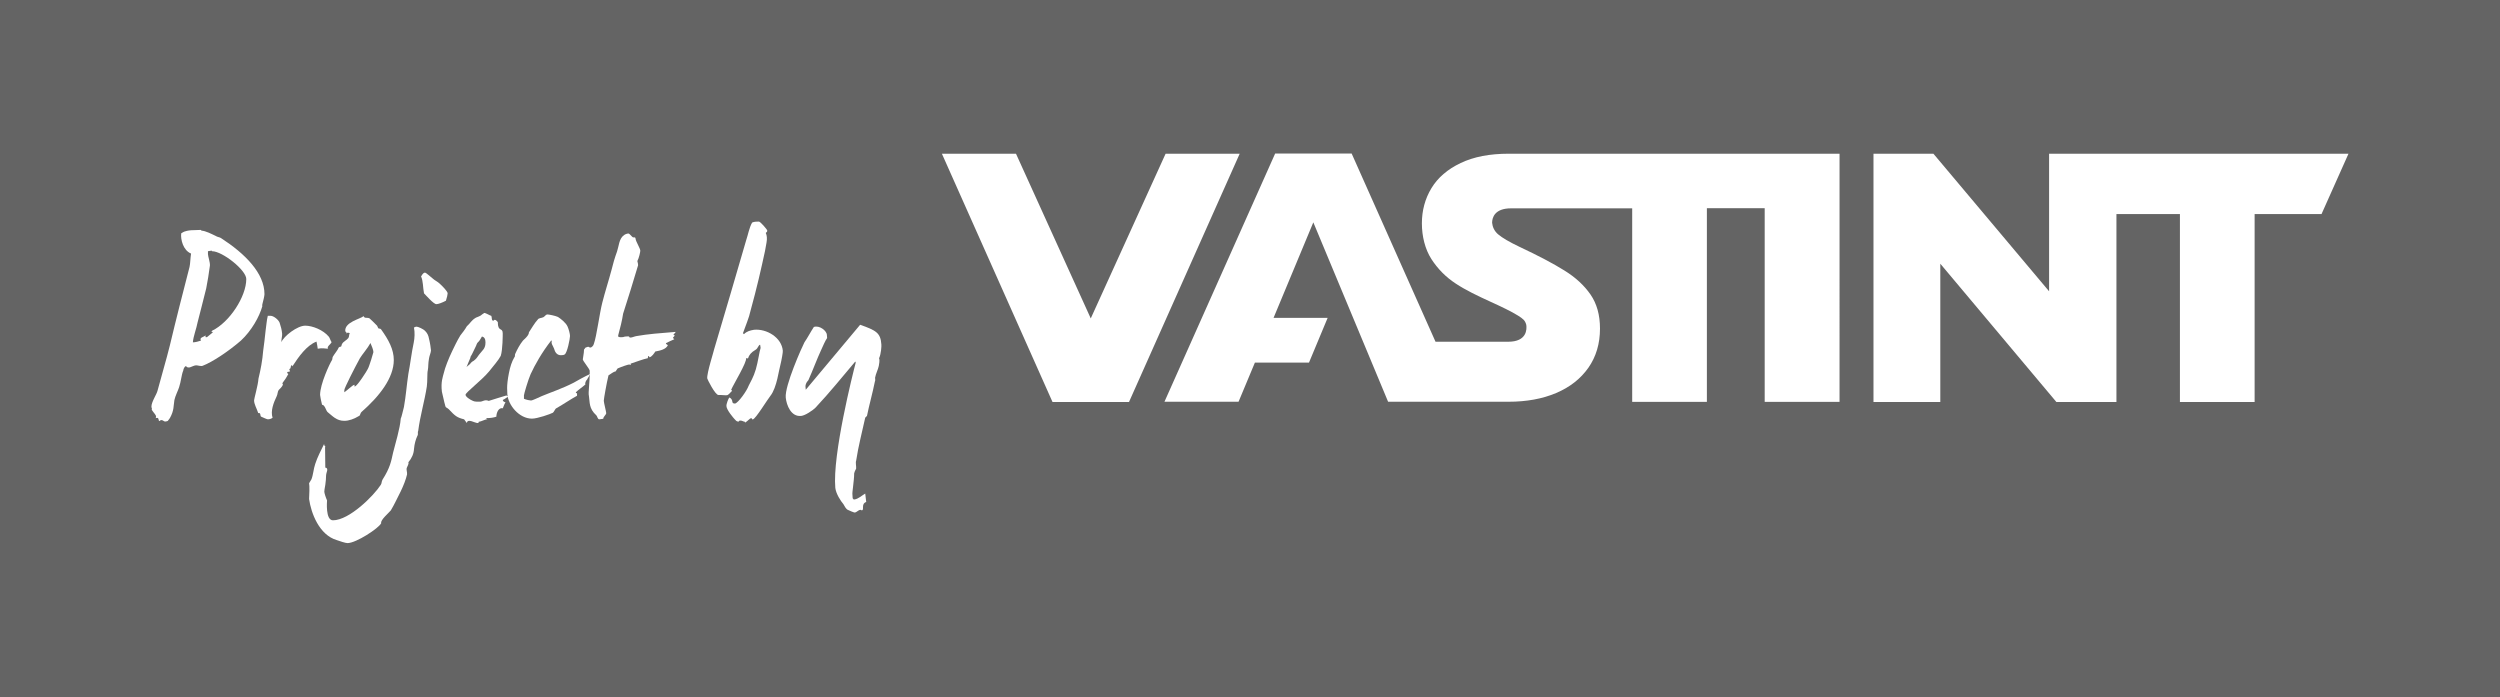
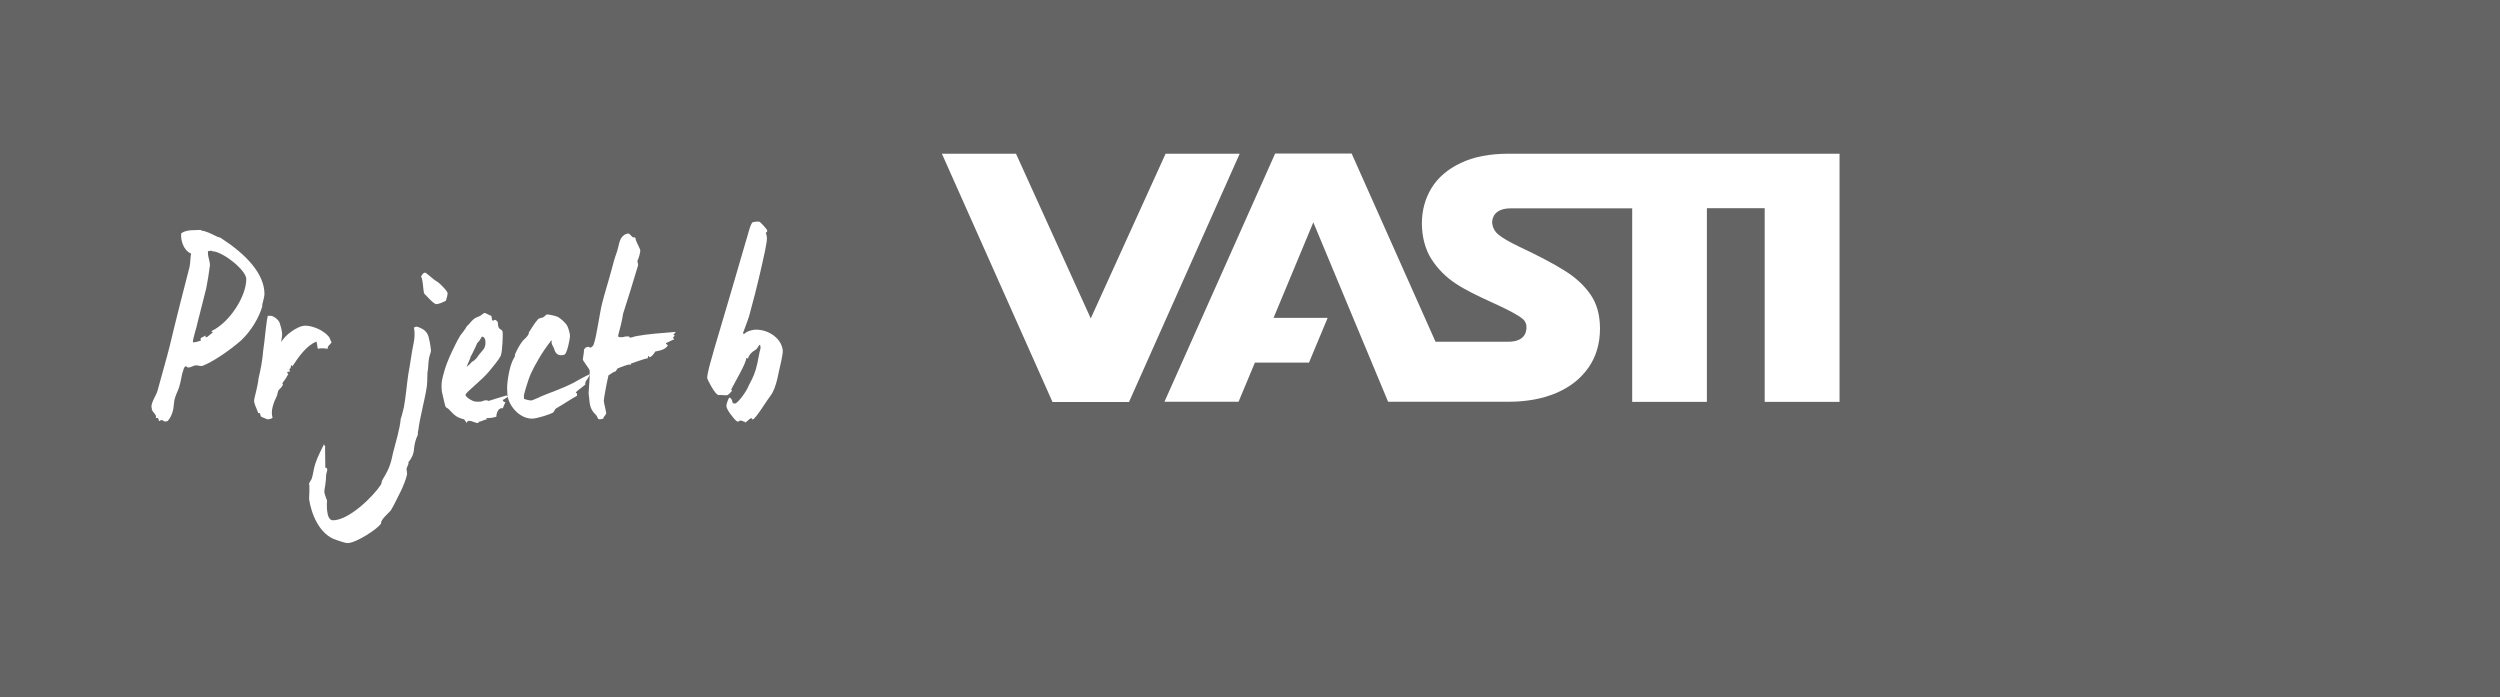
<svg xmlns="http://www.w3.org/2000/svg" id="_Layer_" width="330" height="92" viewBox="0 0 330 92">
  <rect width="330" height="92" fill="#646464" />
  <path d="m34.63,40.18c-.03.1-.03.16,0,.23-.39,1.4-1.43,3.25-2.83,4.55-1.69,1.46-3.77,2.83-5.04,3.32-.23.1-.65-.06-.88-.06-.26,0-.75.29-.91.29-.23,0-.36-.06-.39-.16v-.06c-.26.13-.36.39-.39.62-.23.52-.29,1.43-.55,2.21-.13.42-.52,1.17-.62,1.69-.13.78-.03,1.37-.59,2.37l-.29.39c-.1,0-.13.07-.36.07-.13,0-.29-.19-.45-.19-.23,0-.19.13-.33.13-.1-.16-.03-.42-.26-.42s-.1.03-.2.03c0-.1.06.03.06-.2s-.32-.49-.58-.91c.1-.13-.03-.19-.03-.42,0-.62.71-1.63.81-2.11.52-1.98,1.14-4,1.62-5.95.81-3.41,1.72-6.96,2.6-10.37.1-.42.1-1.14.2-1.76-1.04-.42-1.4-1.85-1.3-2.67.16-.1.36-.23.52-.26.29-.1.68-.16,1.17-.16.49-.03.75-.03.85-.03.23,0,.03.06.13.1.52,0,1.37.45,1.92.71.1.1.52.16.65.26,3.22,2.08,5.75,4.65,5.75,7.41,0,.23-.16.88-.29,1.37Zm-6.63-7.02c-.1,0,.06-.07-.1-.07s-.32.07-.45.07v.39c0,.26.29,1.07.26,1.5-.13,1.04-.32,2.15-.49,3.02-.36,1.53-.88,3.41-1.14,4.49-.13.75-.58,1.89-.62,2.63.29,0,.81-.13,1.07-.23-.26-.42.36-.46.59-.68.03.06.03.1.03.1v.03c-.13.1.03.1.16.1.16-.13.75-.59.85-.72-.03,0-.03.03-.13.03h-.07c-.1-.13.03-.07.03-.16,2.31-1.11,4.52-4.52,4.52-6.83,0-1.17-3.15-3.67-4.52-3.67Z" fill="#fff" />
  <path d="m43.31,46.03c-.36,0-.75-.13-1.37,0-.03-.23-.07-.52-.16-.94-1.3.49-2.37,2.01-3.19,3.28,0-.1-.03-.16-.13-.16-.1.2-.13.32-.07.39-.03,0-.06,0-.1.03-.06.1-.1.13-.1.13-.03.1.1.13.1.26-.1,0-.1.06-.23.06h-.03c-.07,0-.1.03-.1.06-.1.13.13.2.13.23-.19.36-.45.78-.78,1.2,0,.13.1.2.06.23-.13.29-.33.46-.55.68-.16.23-.13.55-.26.81-.42.88-.84,1.95-.55,2.86-.19.13-.39.2-.62.2-.13,0-.62-.23-.91-.36-.13-.13,0-.55-.36-.46-.23-.68-.55-1.17-.55-1.69,0-.2.52-1.98.58-2.86.29-1.2.52-2.41.62-3.67.1-.75.23-1.72.32-2.67.1-.62.13-1.33.29-1.95h.39c.36,0,1.01.49,1.17.91.16.49.29.94.33,1.43.03.36-.1.65-.1,1.14.33-.81,2.11-2.18,3.15-2.18.94,0,2.37.55,3.12,1.46.13.16.19.46.36.72-.13.29-.62.55-.49.84Z" fill="#fff" />
-   <path d="m45.58,43.75c-.16-1.24,2.05-1.66,2.41-2.02.16.36.42.13.78.29.16.13.72.68,1.01.98,0,.03.03.06.06.13.03.1.1.19.13.23.1.03.23,0,.32.1,1.01,1.4,1.69,2.67,1.69,4.06,0,2.37-1.89,4.78-4.26,6.86-.13.1-.16.36-.26.49-.75.45-1.4.68-2.02.68-1.01,0-1.53-.62-2.18-1.14-.23-.16-.36-.98-.75-.98-.1-.39-.26-1.14-.26-1.3,0-1.43,1.27-4.13,1.56-4.58.1-.1.03-.39.16-.52.23-.39.59-.78.75-1.17.13-.1.13-.07.26-.1.13-.03.07-.23.19-.39.16-.29.58-.45.81-.75.13-.16.06-.42.19-.65-.1,0-.29-.16-.42.06,0-.1-.03-.16-.06-.2l-.13-.1Zm3.32,1.53c-.36.68-1.11,1.53-1.4,2.02-.71,1.3-2.05,3.93-2.05,4.19v.29c.42-.29,1.14-.98,1.3-.98.23,0-.16.2.1.2.29,0,1.63-2.11,1.69-2.28.19-.29.75-2.18.75-2.24,0-.26-.23-.85-.39-1.2Z" fill="#fff" />
  <path d="m41.09,63.32c.26-.62.29-1.43.52-2.08.29-.91.78-1.82,1.17-2.63,0,.1.03.26.13.26.03,0,.03.06,0,.2l.03,2.66c.13,0,.26.07.26.29,0,.16-.16.49-.16.78,0,.33-.03.72-.1,1.2-.1.49-.13.81-.13.91,0,.16.19.78.36,1.14,0,.13-.23,2.63.78,2.63,2.15,0,5.4-3.25,6.31-4.68.13-.16.1-.45.23-.68,1.01-1.59,1.14-2.41,1.4-3.58.29-1.17.91-3.15,1.01-4.49.1-.16.29-1.04.42-1.53.26-1.43.36-2.89.58-4.35.26-1.33.42-2.8.71-4.13.13-.65.16-1.37.03-2.02.13,0,.13-.1.36-.1.16,0,.88.29,1.14.59.26.26.42.58.49,1.01.13.49.26,1.37.26,1.53,0,.26-.23.78-.26,1.07-.13.65-.07,1.14-.16,1.56-.1.36-.03,1.46-.13,2.14-.29,1.92-.88,3.84-1.14,5.88-.1.13.03.46-.1.62-.23.49-.39,1.07-.45,1.72-.03.65-.29,1.24-.75,1.79.1.16-.1.45-.2.72-.1.23.07.58.03.88-.16.68-.45,1.43-.84,2.24-.42.81-.81,1.69-1.3,2.5-.19.26-1.43,1.3-1.27,1.69-.33.68-3.32,2.63-4.45,2.63-.26,0-1.04-.26-1.4-.39-2.34-.68-3.41-3.58-3.67-5.43.1-1.92,0-1.92,0-2.08l.29-.49Zm17.78-23.63c-.42.23-1.01.46-1.27.46-.36,0-1.37-1.17-1.63-1.43-.16-.81-.1-1.59-.39-2.24.13-.16.26-.49.52-.49.16,0,.71.55,1.1.84.16.16.59.36.85.62.29.26,1.04,1.01,1.04,1.27,0,.16-.1.59-.23.98Z" fill="#fff" />
  <path d="m63.75,41.41c.26,0-.06-.1.2-.1.16,0,.62.29.91.39.1.29,0,.62.23.62.26,0,0-.1.23-.1.16,0,.26.16.39.29,0,1.37.65.65.65,1.5,0,.19,0,2.15-.26,2.96-.26.52-1.01,1.4-1.56,2.08-.94,1.14-3.09,2.76-3.09,3.06,0,.26.59.65.98.81.23.13.72.1.94.1.36,0,.62-.33,1.14-.1.88-.26,1.69-.55,2.34-.72.1.1.23.13.33.13-.36.13-.52.36-.81.46,0,.16.13.26.36.32-.13.16-.23.49-.36.78-.55-.13-.85.59-.85,1.11-.39.13-.78.19-1.27.19-.16.1,0,.13.13.13-.36.03-.85.33-1.2.36v.1s-.03.06-.13.06c-.39,0-1.33-.65-1.43,0l-.36-.49c-.94-.23-1.2-.45-2.02-1.33-.59-.52-.29.29-.91-2.31-.16-1.3.13-1.98.26-2.5.13-.62.62-1.88,1.11-2.89.26-.52.59-1.27,1.07-2.05.23-.29.62-.78.85-1.2.49-.42.55-.75,1.2-1.14.21-.09.63-.22.81-.42.03-.03.14-.1.14-.1Zm-1.64,6.53c.08-.08.26-.25.38-.29.08-.04.38-.3.5-.49.28-.43.56-.7.8-1.01.32-.39.32-.93.27-1.22-.06-.41-.36-.51-.45-.5-.16.23-.27.54-.51.74-.16.12-.19.35-.27.5-.23.46-.57,1.22-.65,1.3-.08.08-.07.23-.11.31-.19.46-.38.88-.49,1.18.12-.16.35-.27.55-.51Z" fill="#fff" />
  <path d="m77.47,50.12c-.13.13-.29.49-.19.62-.39.36-.91.68-1.27,1.04,0,.1.06.13.16.13v.33c-.78.42-1.62,1.01-2.8,1.69-.13.13-.23.42-.39.55-.36.19-2.05.78-2.76.78-1.69,0-3.15-1.79-3.25-3.22,0-.26-.03-.59-.03-.81,0-.49.07-1.14.23-1.95.16-.84.39-1.56.72-2.11.1-.03.06-.26.1-.42.29-.65.62-1.27,1.04-1.79.29-.29.59-.52.75-.88l.04-.22c.34-.5.73-1.21,1.16-1.67.13-.23.49-.19.75-.32.23-.13.29-.36.55-.36.16,0,1.01.16,1.37.33.36.23,1.04.75,1.27,1.27.16.36.32.98.32,1.24,0,.33-.36,2.24-.71,2.44-.1.07-.26.1-.49.1-.52,0-.78-.39-.91-.88-.13-.36-.42-.65-.29-1.01v-.03h-.1c-1.2,1.53-2.15,3.22-2.7,4.42-.33.75-.88,2.63-.88,2.79v.46c.29.13.78.23.94.23s.91-.36,1.43-.59c1.17-.49,2.67-.98,4.19-1.76.39-.23,1.43-.81,2.21-1.17-.12.12-.2.4-.33.55l-.12.23Z" fill="#fff" />
  <path d="m83.84,31.37s.06.07.06.16c0,.29.62,1.27.62,1.56,0,.16-.16.94-.39,1.37.06.23.1.39.1.55-.65,2.21-1.33,4.36-1.98,6.4-.13.88-.39,1.92-.65,2.86v.16c.23.13.36.07.65.07.16-.07.39-.1.68-.1.23,0,.03.16.29.16.23,0,.52-.16.81-.2,1.46-.26,3.09-.39,5.14-.55,0,.13-.13.19-.26.32,0,.1.07.13.16.13-.1.29-.42.23-.06.52-.36.16-.81.36-1.11.52,0,.13.13.16.26.26-.23.55-1.01.72-1.66.84-.13.23-.52.75-.75.75-.16,0,.03-.06-.1-.16-.1,0-.13.1-.13.29-.65.13-1.46.46-2.24.71-.1.03,0,.1,0,.2-.1,0,0-.07-.26-.07-.13,0-.98.29-1.5.52l-.26.39c-.29.03-.68.36-.94.52-.26,1.07-.62,3.12-.62,3.35s.32,1.46.32,1.63c0,.23-.39.46-.39.75-.1,0-.36.07-.52.07-.23,0-.26-.39-.39-.52-1.01-.91-.85-1.72-.98-2.54-.13-.49.13-1.75.1-3.35,0-.23-.91-1.3-.91-1.5,0-.16.16-.81.16-1.3.1-.1.16-.2.16-.23.13-.03.23-.13.39-.13.26,0,.03.1.29.1.16,0,.42-.26.46-.49.36-.98.75-4.03,1.11-5.43.36-1.43.84-2.89,1.23-4.36.16-.68.42-1.59.72-2.4.23-.65.26-1.72.91-2.15.13-.13.46-.23.55-.23.26,0,.49.52.71.52.04,0,.07,0,.1,0h.1Z" fill="#fff" />
  <path d="m98.33,55.78v-.1c-.23-.03-.42-.2-.65-.16-.26.03,0,.1-.23.13-.23,0-.36-.19-.49-.33-.13-.13-1.07-1.23-1.07-1.72-.03-.26.26-1.01.39-1.14.65.36.13.81.75.81.42-.1,1.54-1.65,1.8-2.37.21-.44.64-1.12.94-2.15s.48-2.42.63-2.82l-.06-.42c-.23,0-.29.49-.59.65-.62.36-.88.71-1.01,1.14-.13.03-.13-.03-.26-.03.16.49-1.71,3.54-1.97,4.19.03.04.06.07.09.08l.03.05c-.23.24-.49.56-.67.58-.26.03-.88-.06-1.11-.03-.45.03-1.53-2.18-1.49-2.18-.1-.62.91-3.74.91-3.87,1.3-4.32,3.09-10.5,4.23-14.4.23-.65.39-1.63.78-2.31.26-.13.62-.13.85-.13.23-.07,1.14,1.1,1.14,1.14.03.26-.1.23-.19.36.16.33.19.75.1,1.27l-.2,1.11c-.52,2.41-1.06,4.81-1.93,7.96-.16.81-.62,1.85-.98,2.89l.13.13c.39-.39.81-.49,1.33-.58,1.66-.16,3.64,1.01,3.8,2.76.03.16-.16,1.24-.33,1.92-.08.24-.2.98-.39,1.78s-.49,1.73-.91,2.25c-.4.49-1.93,3.02-2.32,3.12-.23,0,0-.16-.26-.16-.15.03-.47.42-.75.57h-.03Z" fill="#fff" />
-   <path d="m116.03,47.26c.13.36,0,.75-.03,1.04-.1.49-.39,1.01-.49,1.56,0,.13.06.36-.03.52-.29,1.46-.75,3.09-1.04,4.52l-.23.23c-.42,1.92-.91,3.77-1.2,5.69-.1.23.03.75,0,1.04-.13.23-.23.45-.26.62,0,.98-.29,2.57-.23,2.8l.03.49c.13.1,0,.16.26.16.52-.1.91-.49,1.4-.78l.13,1.11c-.71.26-.23,1.01-.55,1.1-.23,0-.06-.06-.23-.06-.26.03-.49.32-.71.36-.16,0-.72-.26-.94-.36-.23-.1-.46-.52-.58-.75-.36-.42-.98-1.37-1.07-2.15-.39-4.36,2.31-15.08,2.7-16.55l-.03-.03s0-.06-.03-.1c-1.79,2.11-3.32,4.03-5.27,6.11-.16.16-.46.39-.88.65-.42.26-.75.39-.98.42-1.36.16-1.95-1.43-2.05-2.41-.16-1.56,2.15-6.7,2.47-7.31.39-.55.81-1.37,1.24-2.02.75-.26,1.72.52,1.72,1.07.03.23.03.36.03.39-.26.36-.55,1.07-.81,1.63-.49,1.04-1.04,2.54-1.66,3.93-.13.16-.23.26-.32.49-.1.23-.07.42-.03.78l7.18-8.58c2.11.75,2.7,1.07,2.8,2.6.03.16-.03,1.23-.29,1.79Z" fill="#fff" />
-   <polygon points="270.48 20.29 270.48 20.29 270.48 38.45 255.21 20.29 247.3 20.29 247.3 53.06 256.12 53.06 256.12 34.81 271.44 53.06 279.37 53.06 279.37 28.26 287.75 28.26 287.75 53.06 297.61 53.06 297.61 28.26 306.44 28.26 310 20.29 270.48 20.29" fill="#fff" />
  <path d="m199.51,20.29c-.12,0-.24,0-.36,0-2.5,0-4.61.4-6.34,1.23-1.73.82-3.02,1.93-3.86,3.32-.84,1.39-1.26,2.94-1.26,4.65s.42,3.4,1.25,4.7c.84,1.3,1.91,2.39,3.23,3.25,1.32.87,2.87,1.61,4.6,2.4,1.39.63,2.75,1.28,3.61,1.82.65.42.93.61,1.09,1.22.08.54.12,2.24-2.41,2.23h-9.57l-11.07-24.84h-10.1l-14.61,32.76h9.78l2.16-5.17h7.14l2.46-5.9h-7.14l5.25-12.61,9.87,23.68h15.91c2.36,0,4.45-.38,6.27-1.15,1.82-.77,3.24-1.89,4.26-3.34,1.02-1.46,1.53-3.18,1.53-5.17,0-1.79-.42-3.29-1.25-4.49-.83-1.2-1.98-2.27-3.46-3.18-1.47-.92-3.43-1.95-5.88-3.1-1.38-.66-2.34-1.22-2.87-1.68-.48-.41-.73-.97-.78-1.51,0-.67.32-1.92,2.53-1.91h15.96v25.55h9.86v-25.57h7.63v25.57h9.88V20.29h-43.31Z" fill="#fff" />
  <polygon points="153.86 20.29 143.98 42.03 134.11 20.29 124.33 20.29 138.93 53.06 149.03 53.06 163.64 20.29 153.86 20.29" fill="#fff" />
</svg>